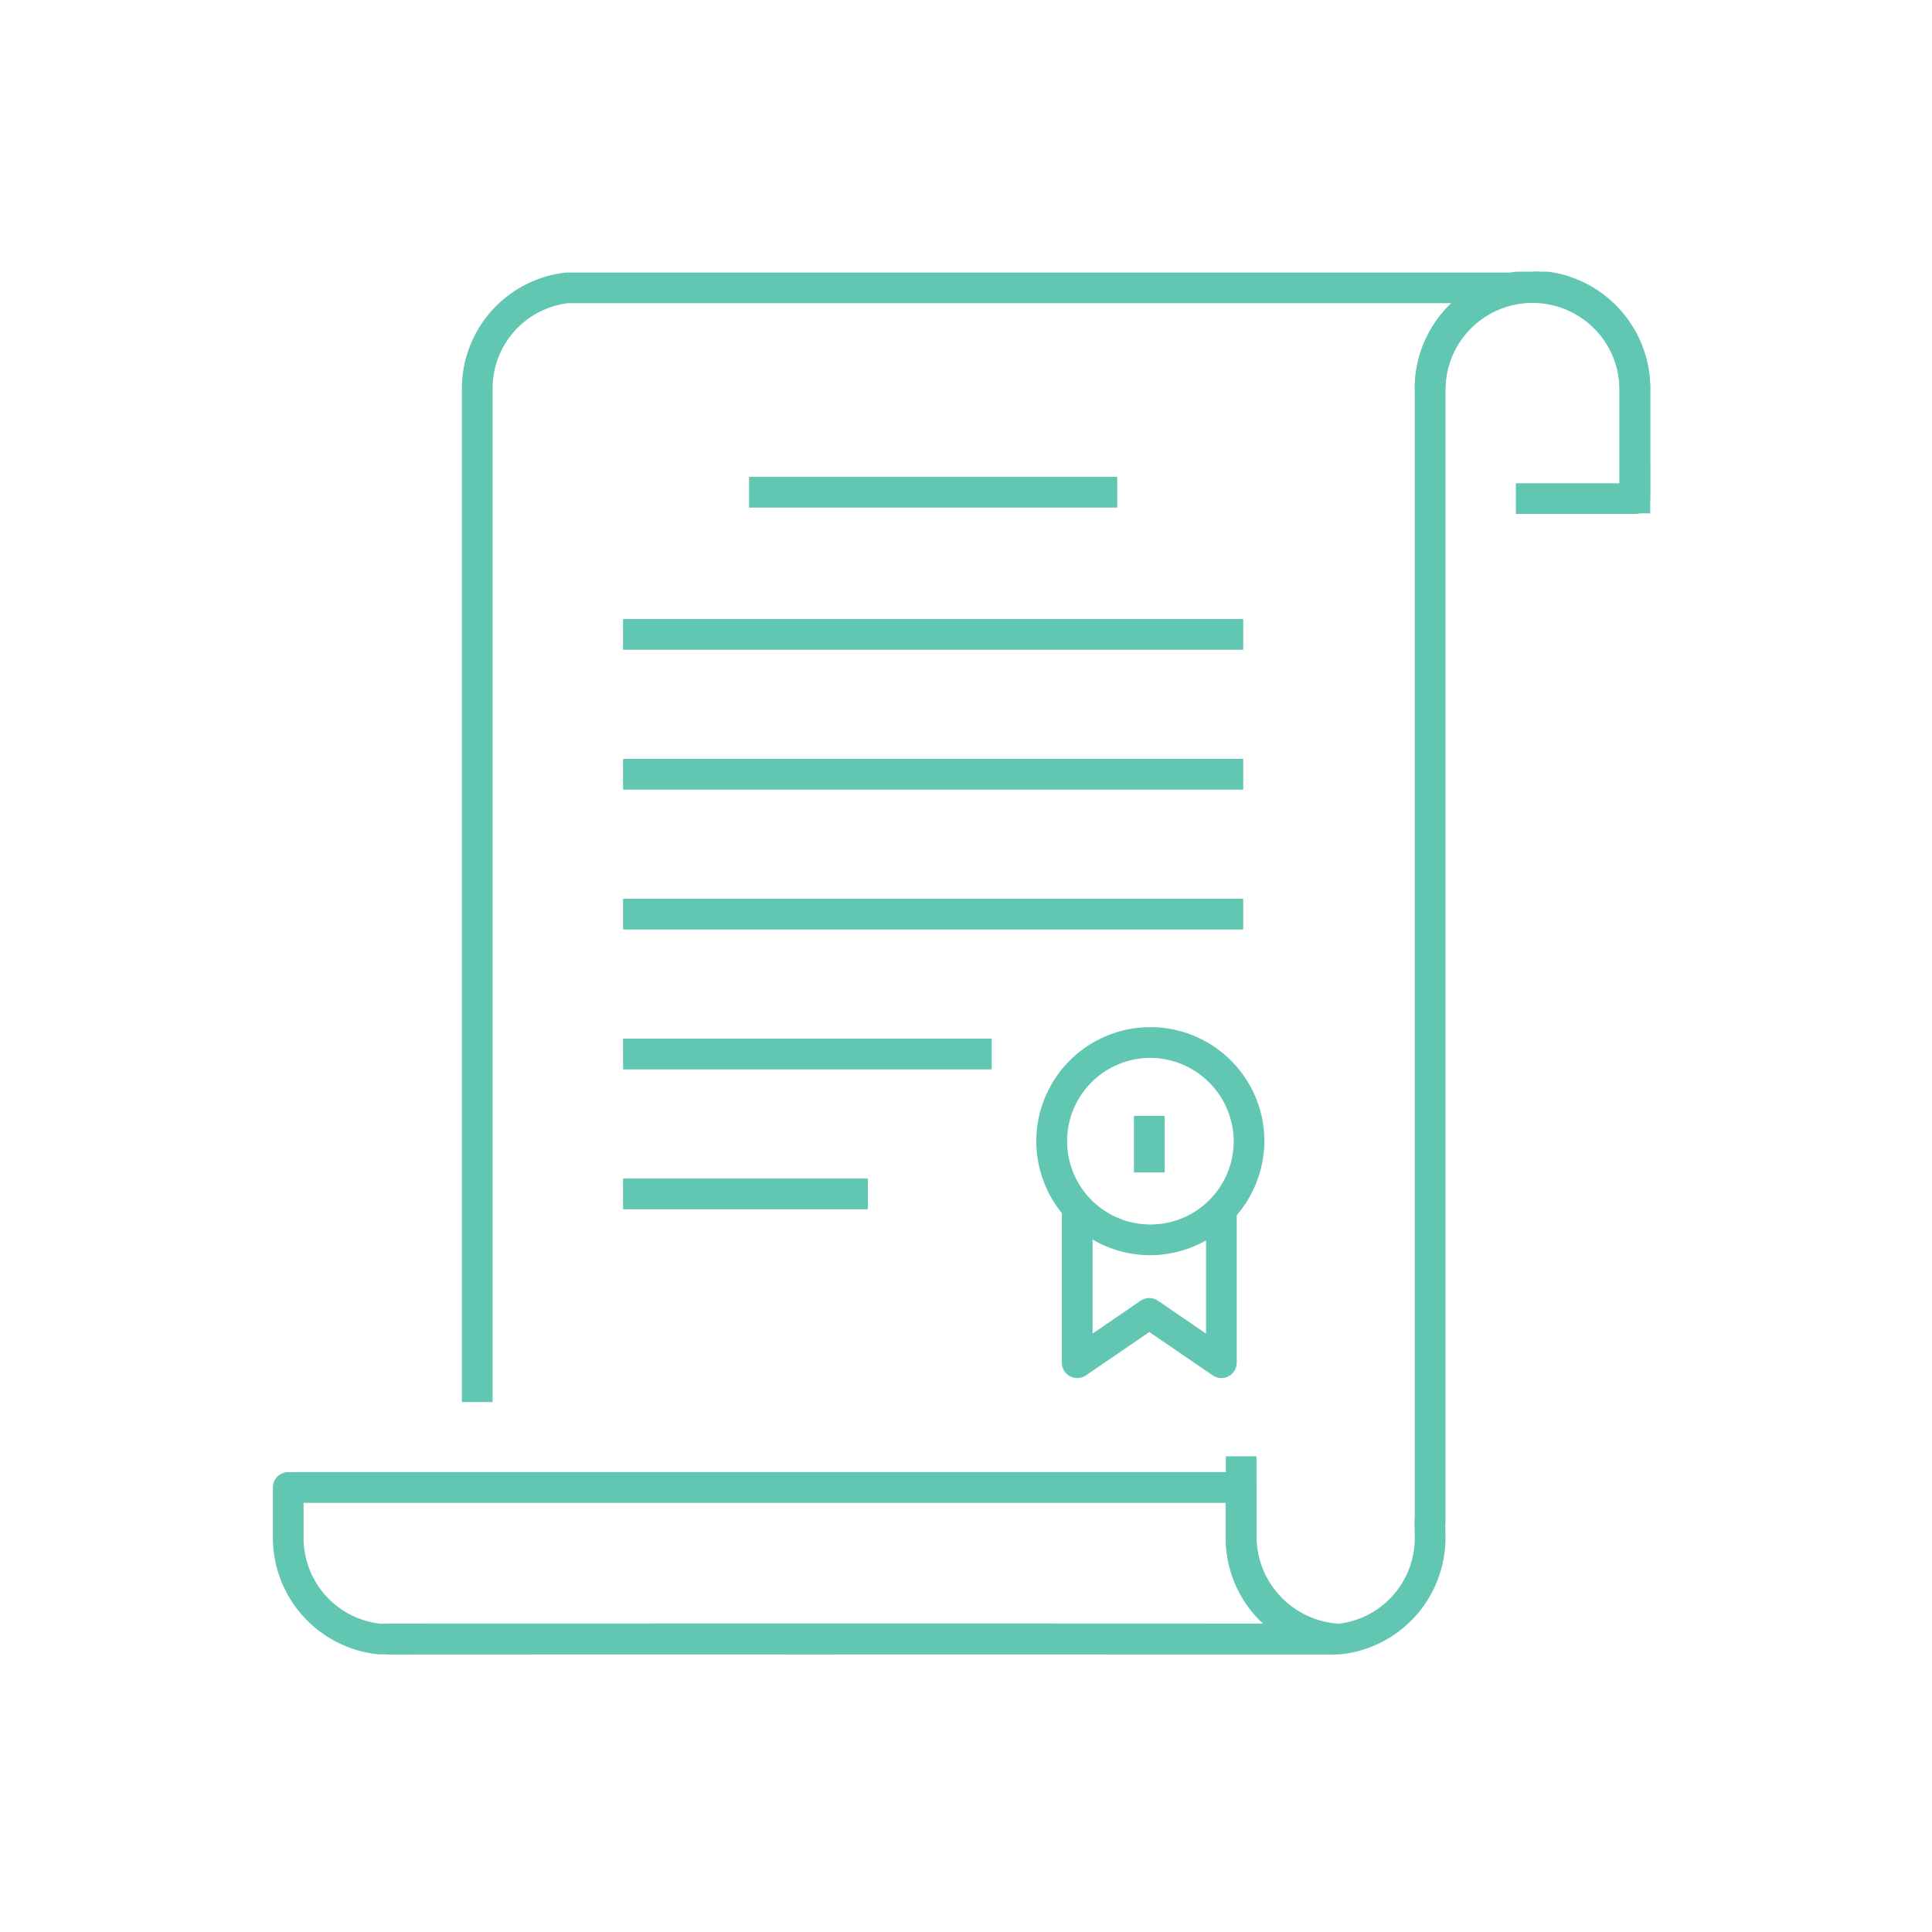
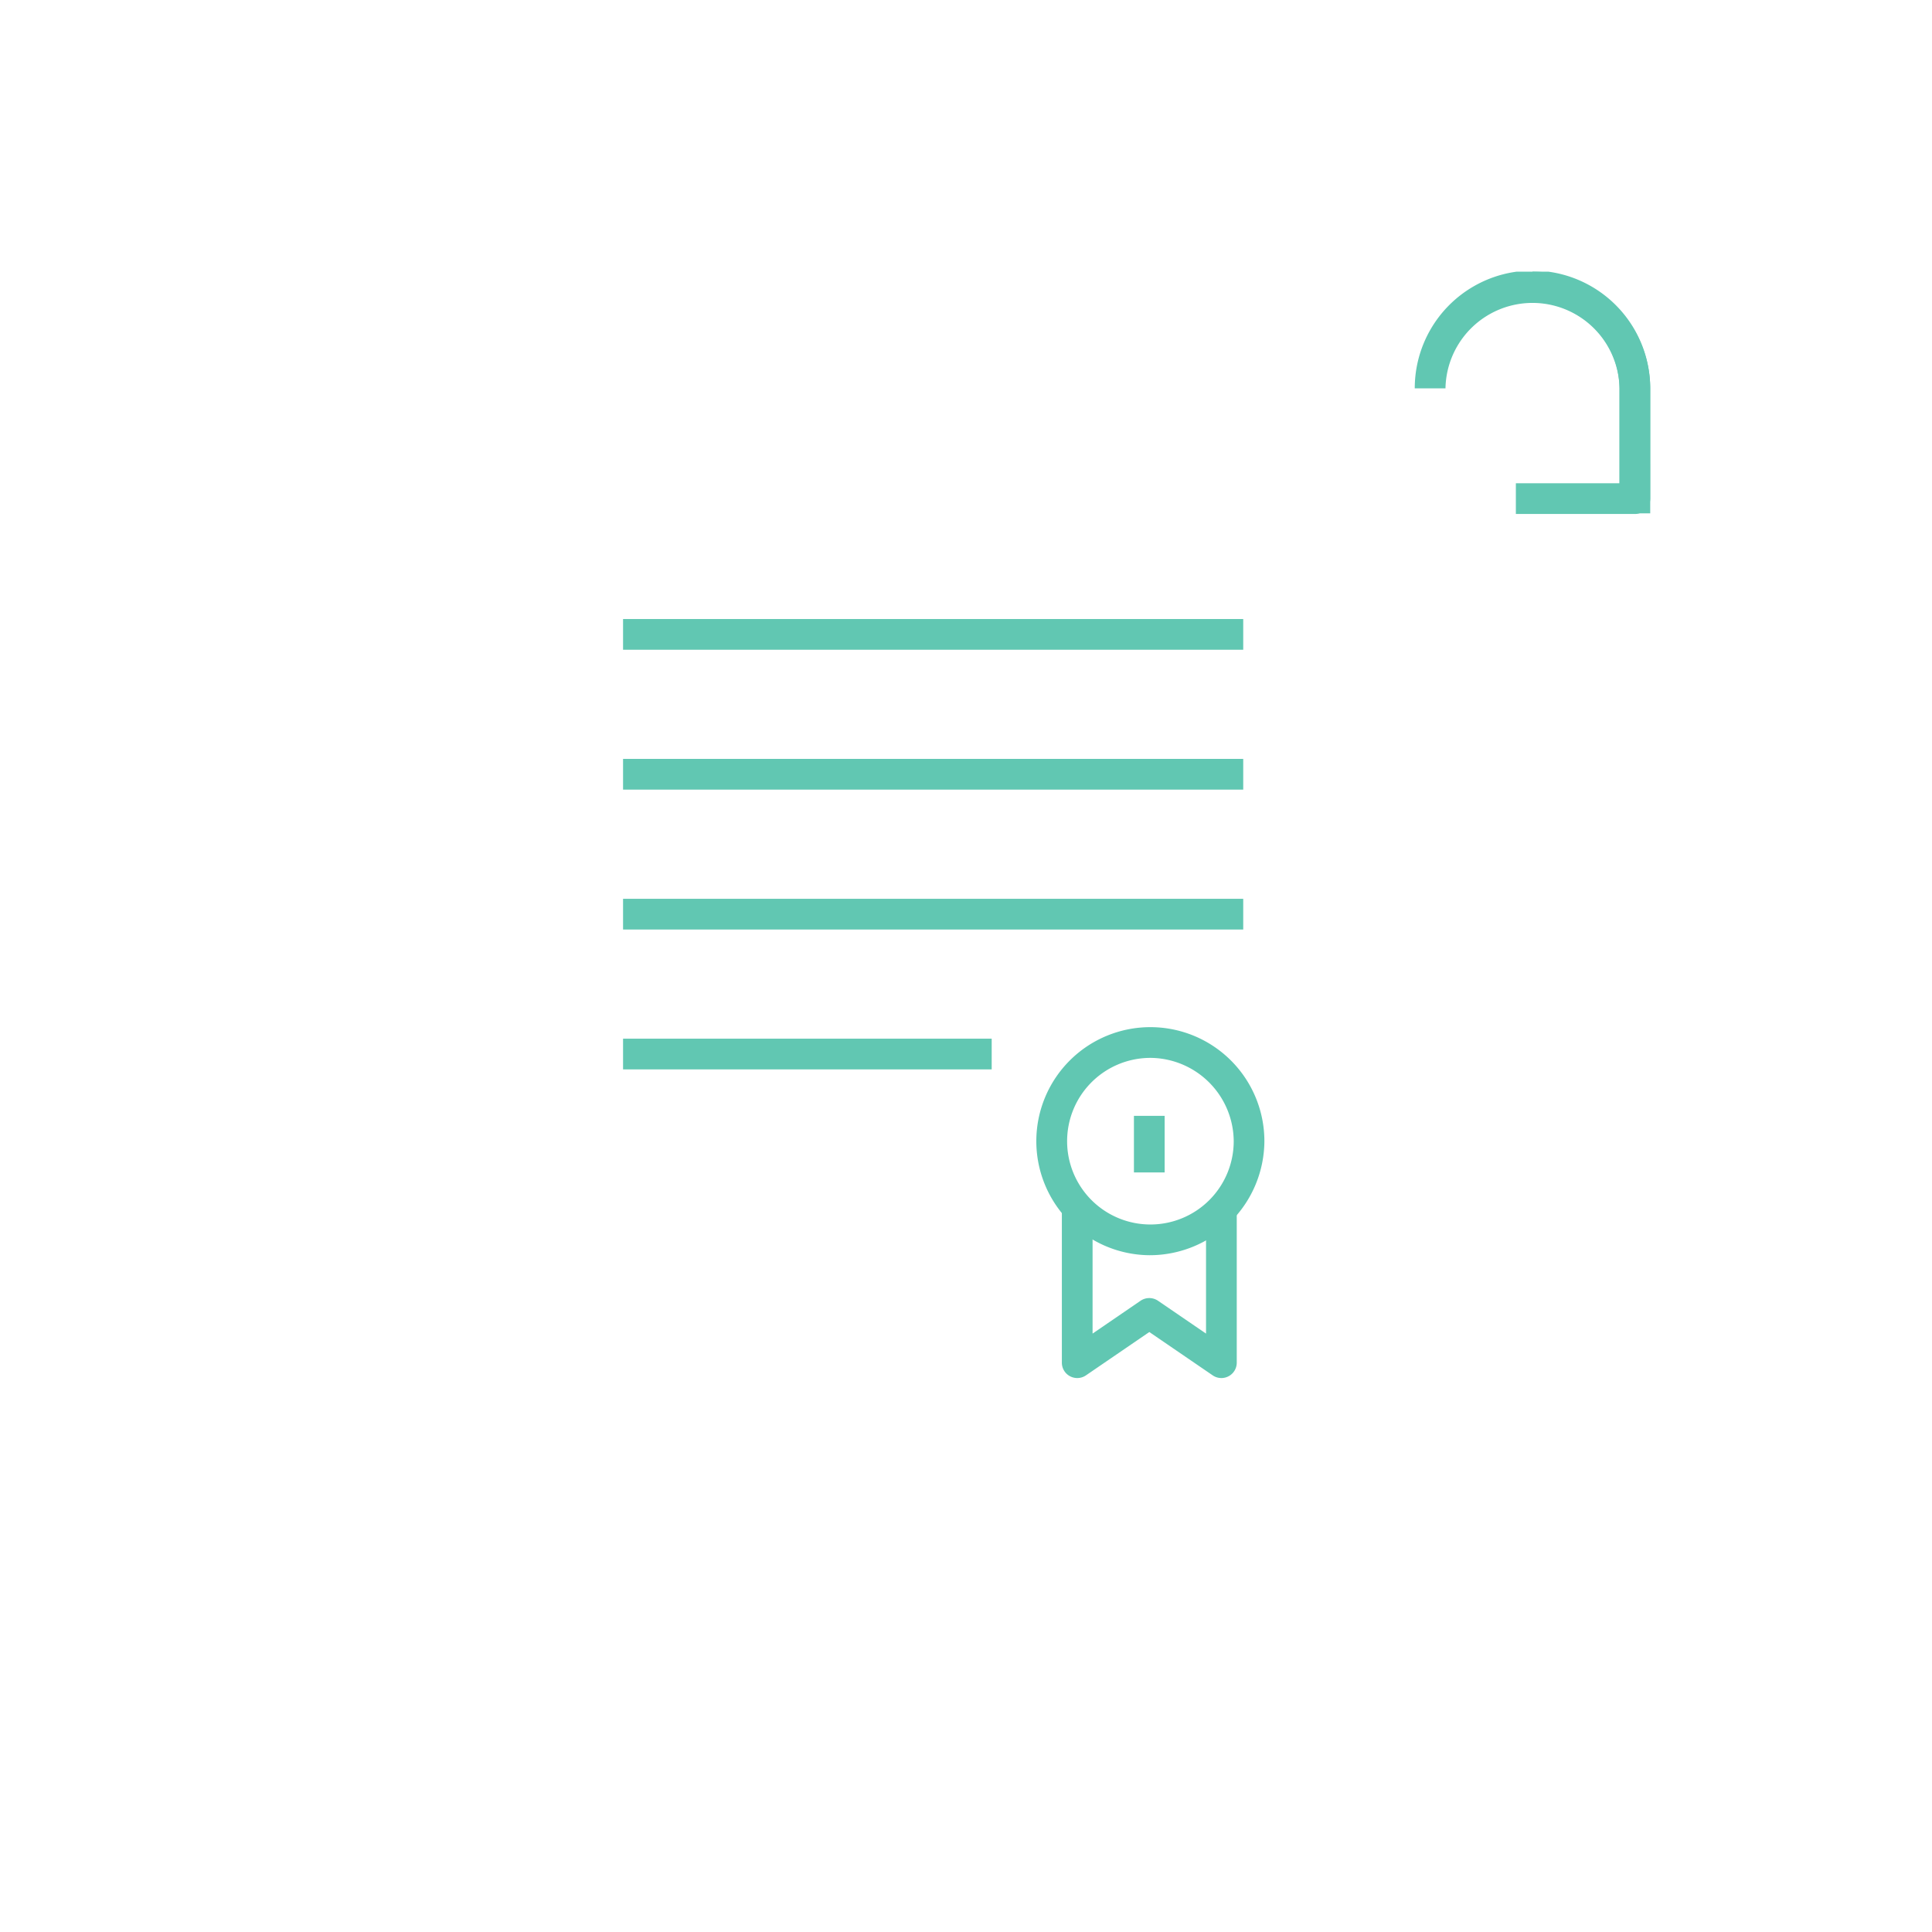
<svg xmlns="http://www.w3.org/2000/svg" width="128" height="128" viewBox="0 0 128 128">
  <defs>
    <clipPath id="clip-path">
      <rect id="Rectangle_115" data-name="Rectangle 115" width="128" height="128" transform="translate(-0.078)" fill="#fff" />
    </clipPath>
    <clipPath id="clip-path-2">
      <rect id="Rectangle_114" data-name="Rectangle 114" width="91.255" height="91.605" fill="#61c7b2" />
    </clipPath>
  </defs>
  <g id="ic-pre-nuptial" transform="translate(0.078)" clip-path="url(#clip-path)">
    <g id="Group_81" data-name="Group 81" transform="translate(18 18)">
      <g id="Group_80" data-name="Group 80" clip-path="url(#clip-path-2)">
        <path id="Path_118" data-name="Path 118" d="M48.345,16.053H40.46V14.018h6.867V7.728a5.737,5.737,0,0,0-5.764-5.693V0a7.773,7.773,0,0,1,7.8,7.728v7.307a1.018,1.018,0,0,1-1.018,1.018" transform="translate(41.892 0)" fill="#61c7b2" />
-         <path id="Path_119" data-name="Path 119" d="M3.7,91.579l-.008-2.035c1.728-.008,21.74-.01,59.478,0h3.666a5.713,5.713,0,0,0,4.995-5.65l-.02-1.1a.982.982,0,0,1,.02-.22V7.7A7.683,7.683,0,0,1,74.3,2.062c-12.054,0-44.019,0-54.927,0h-3.66A5.688,5.688,0,0,0,10.736,7.7V74.866H8.7V7.7A7.741,7.741,0,0,1,15.6.029l3.774,0c13.14,0,56.867,0,59.47,0h0a1.018,1.018,0,0,1,.116,2.029A5.705,5.705,0,0,0,73.866,7.7V82.774a1.114,1.114,0,0,1-.016.183l.016.918a7.769,7.769,0,0,1-6.914,7.7l-3.784.006c-37.738-.01-57.742-.008-59.468,0" transform="translate(3.823 0.026)" fill="#61c7b2" />
-         <path id="Path_120" data-name="Path 120" d="M7.01,51.147A7.776,7.776,0,0,1,0,43.459V40.093a1.018,1.018,0,0,1,1.018-1.018H64.149a1.018,1.018,0,0,1,1.018,1.018v3.367a5.72,5.72,0,0,0,5.095,5.658,1.018,1.018,0,0,1-.118,2.029h0c-1.726-.006-21.734-.008-59.466,0ZM2.035,41.11v2.349a5.718,5.718,0,0,0,5.093,5.658l3.546-.006c28.5-.006,46.889-.008,54.927,0a7.691,7.691,0,0,1-2.469-5.648V41.11Z" transform="translate(0 40.458)" fill="#61c7b2" />
        <path id="Path_121" data-name="Path 121" d="M52.77,16.01H50.735V7.728a5.766,5.766,0,0,0-11.53,0H37.169a7.8,7.8,0,0,1,15.6,0Z" transform="translate(38.484 0)" fill="#61c7b2" />
-         <path id="Path_122" data-name="Path 122" d="M38.421,51.68c-3.875,0-7.4-3.664-7.4-7.686V38.56h2.035v5.434a5.813,5.813,0,0,0,5.369,5.65Z" transform="translate(32.114 39.925)" fill="#61c7b2" />
        <path id="Path_123" data-name="Path 123" d="M26.7,41.712a1.029,1.029,0,0,1-.474-.118,1.017,1.017,0,0,1-.543-.9V30.507h2.035v8.26L30.9,36.589a1.029,1.029,0,0,1,1.15,0l3.185,2.178v-8.26H37.27V40.694a1.018,1.018,0,0,1-1.592.841l-4.2-2.872-4.2,2.872a1.015,1.015,0,0,1-.574.177" transform="translate(26.59 31.587)" fill="#61c7b2" />
        <path id="Path_124" data-name="Path 124" d="M32.407,39.7a7.555,7.555,0,1,1,7.625-7.557A7.6,7.6,0,0,1,32.407,39.7m0-13.073A5.519,5.519,0,1,0,38,32.142a5.558,5.558,0,0,0-5.589-5.516" transform="translate(25.659 25.461)" fill="#61c7b2" />
        <rect id="Rectangle_107" data-name="Rectangle 107" width="2.035" height="3.749" transform="translate(57.048 55.928)" fill="#61c7b2" />
-         <rect id="Rectangle_108" data-name="Rectangle 108" width="24.394" height="2.035" transform="translate(31.548 13.594)" fill="#61c7b2" />
        <rect id="Rectangle_109" data-name="Rectangle 109" width="41.088" height="2.035" transform="translate(23.201 23.012)" fill="#61c7b2" />
        <rect id="Rectangle_110" data-name="Rectangle 110" width="41.088" height="2.035" transform="translate(23.201 32.279)" fill="#61c7b2" />
        <rect id="Rectangle_111" data-name="Rectangle 111" width="41.088" height="2.035" transform="translate(23.201 41.548)" fill="#61c7b2" />
        <rect id="Rectangle_112" data-name="Rectangle 112" width="24.423" height="2.035" transform="translate(23.201 50.815)" fill="#61c7b2" />
-         <rect id="Rectangle_113" data-name="Rectangle 113" width="16.22" height="2.035" transform="translate(23.201 60.083)" fill="#61c7b2" />
      </g>
    </g>
  </g>
</svg>